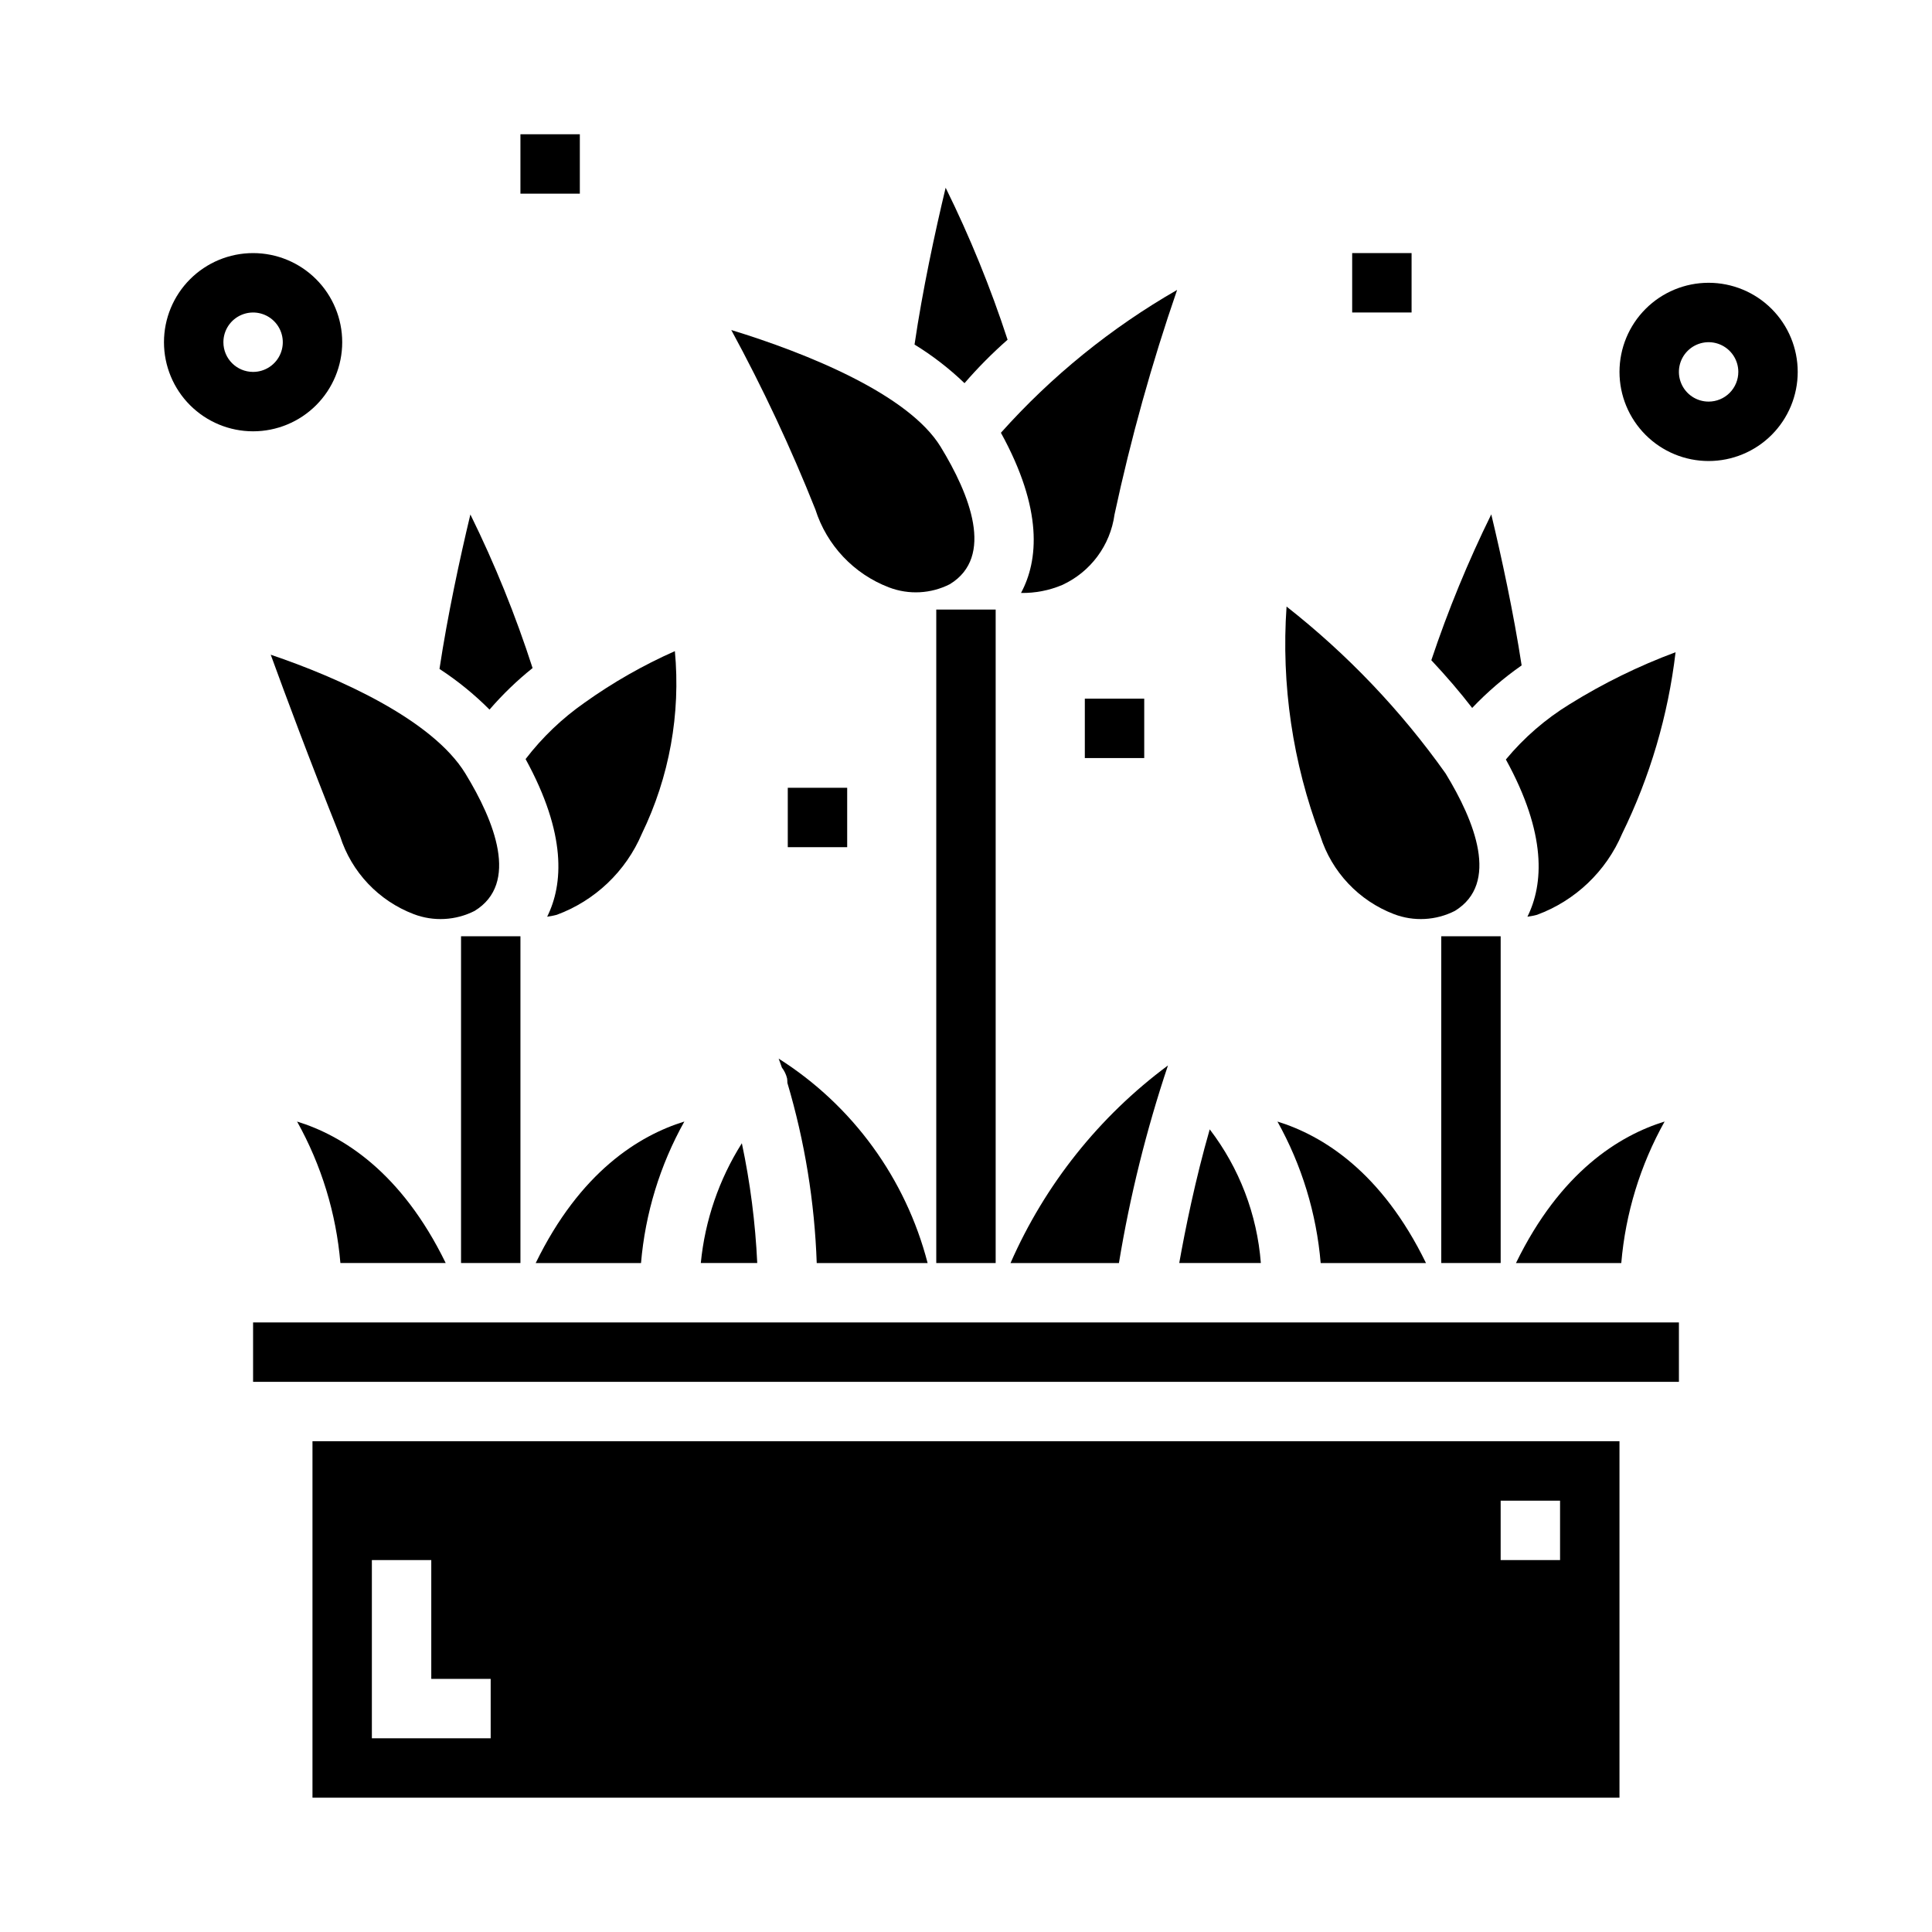
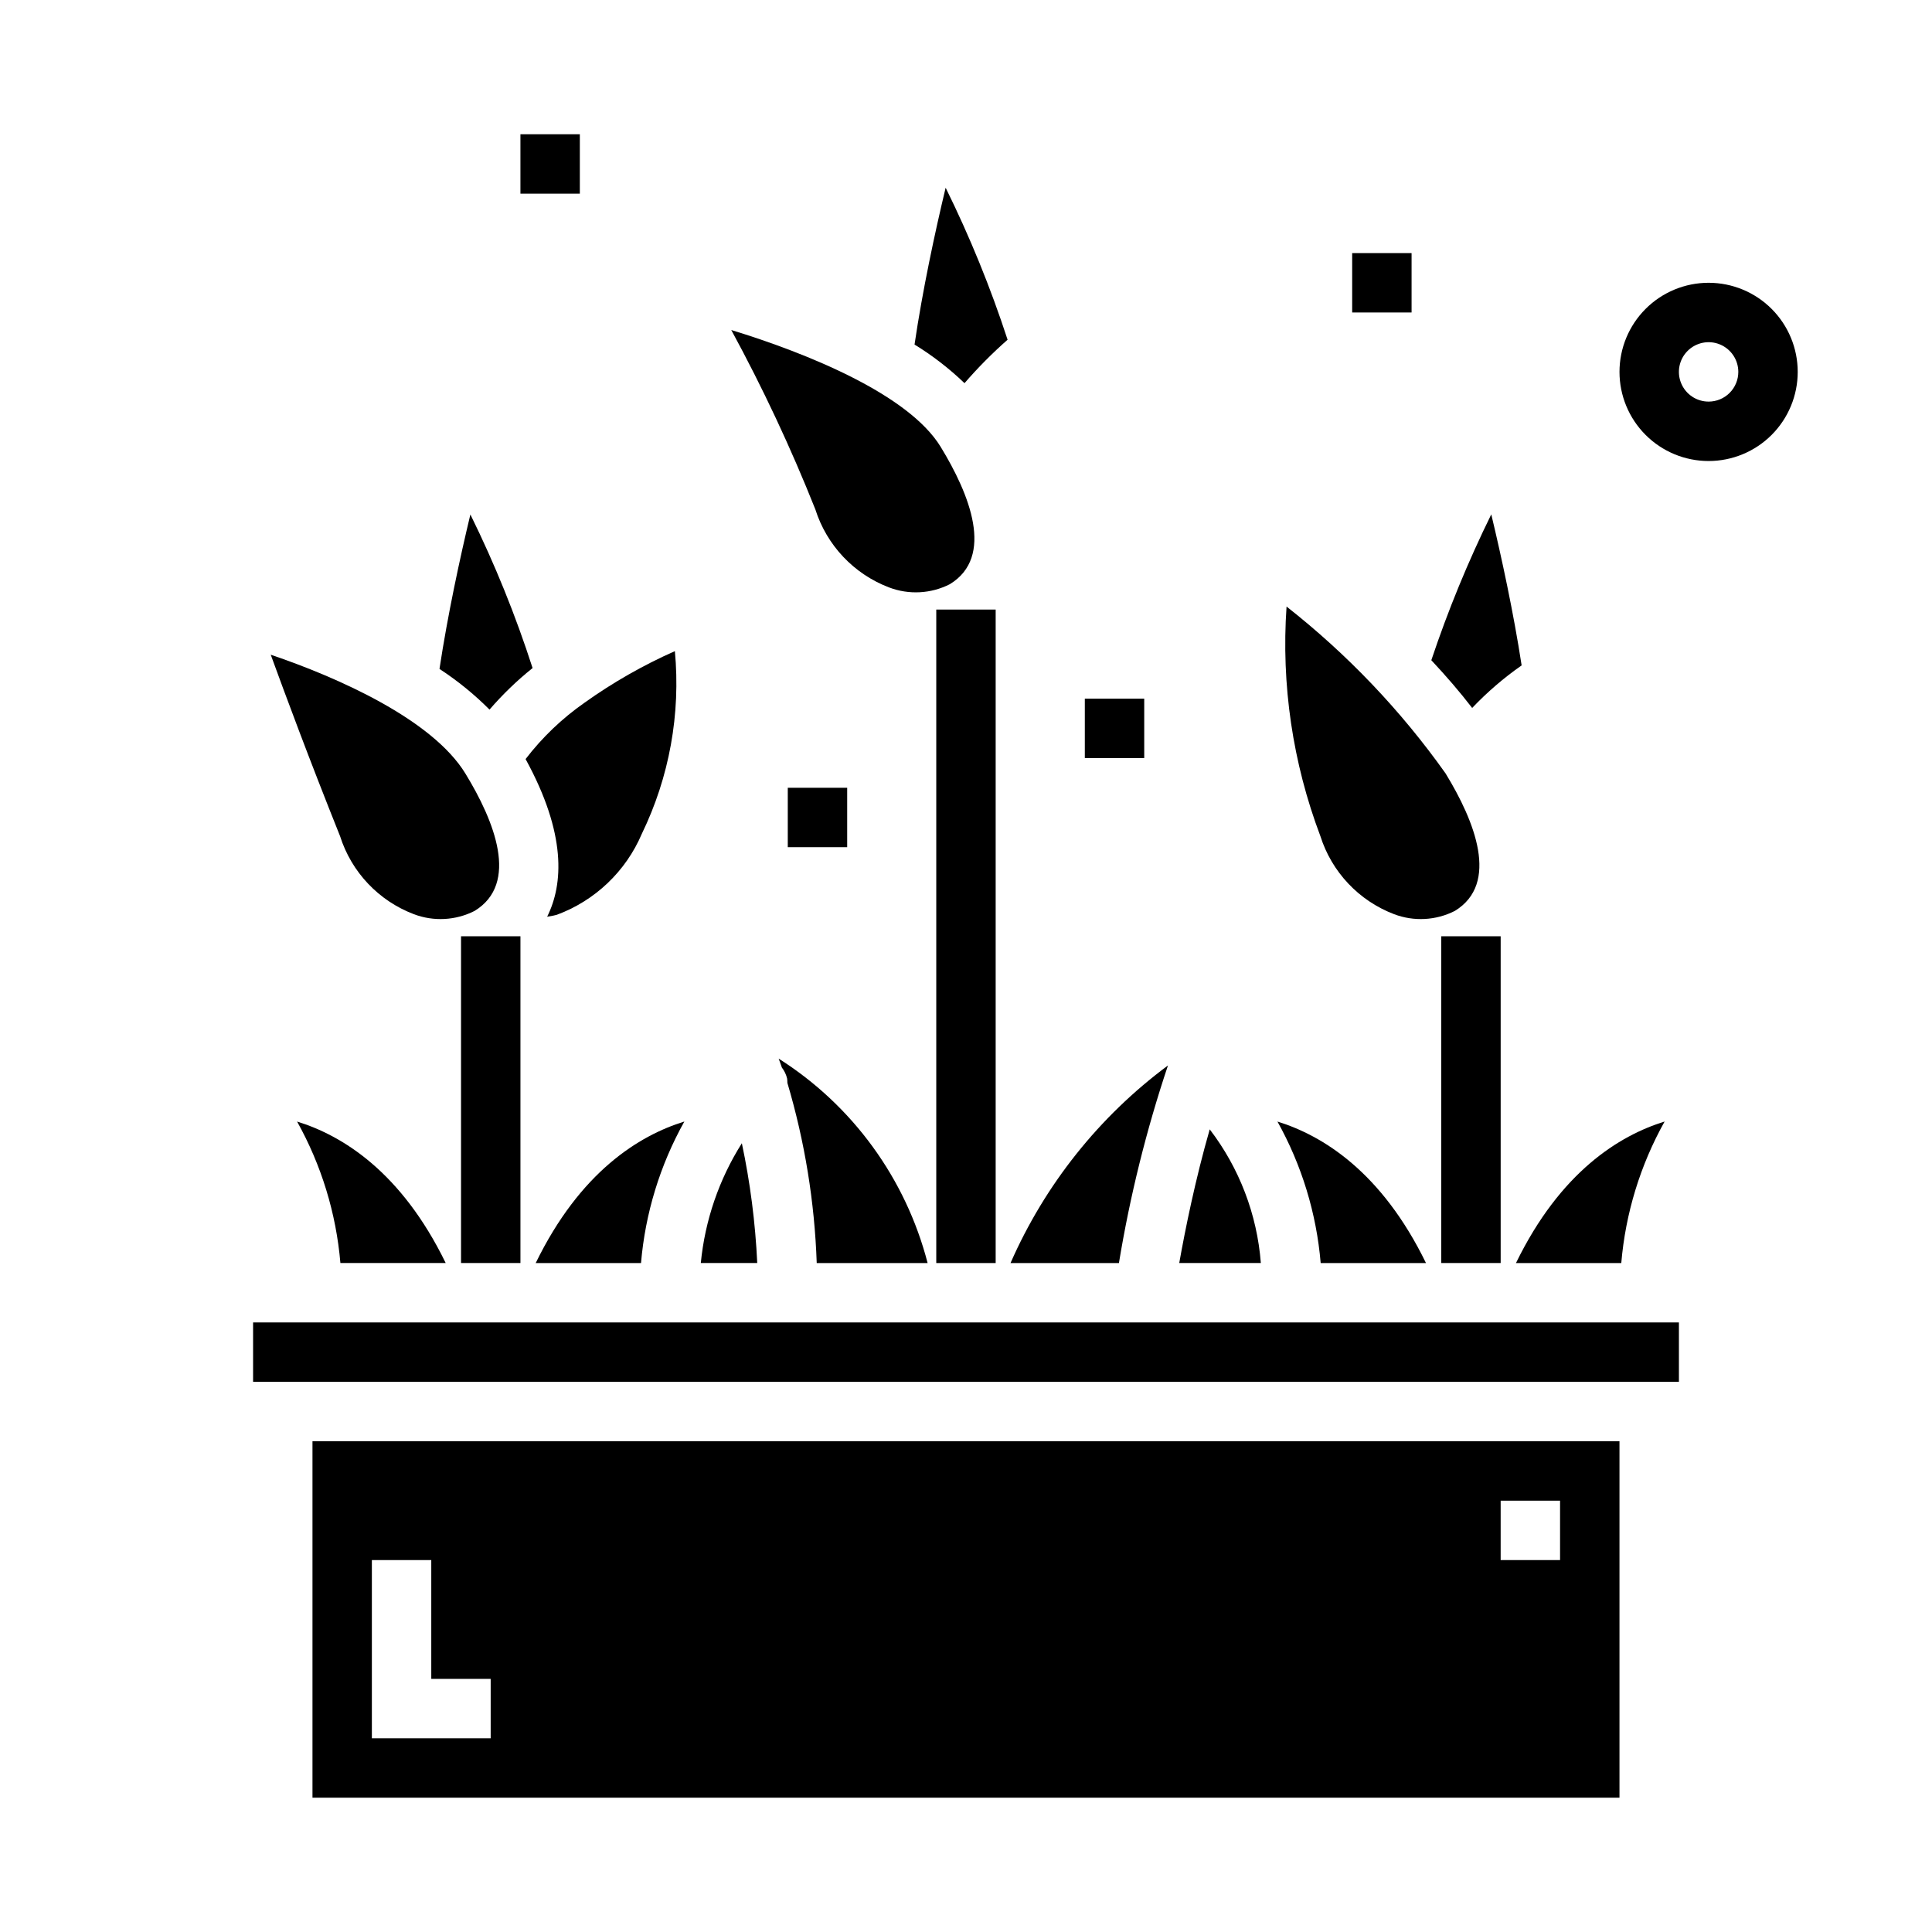
<svg xmlns="http://www.w3.org/2000/svg" fill="#000000" width="800px" height="800px" version="1.1" viewBox="144 144 512 512">
  <g>
-     <path d="m414.58 301.14c3.742 0.062 7.453-0.656 10.902-2.109 7.519-3.441 12.758-10.492 13.879-18.688 4.324-20.152 9.863-40.027 16.586-59.512-17.488 10.039-33.254 22.82-46.695 37.855 11.215 20.375 9.934 33.891 5.328 42.453z" />
+     <path d="m414.58 301.14z" />
    <path d="m464.59 443.29c-3.824 13.289-6.551 26.82-8.078 35.426h21.625c-0.996-12.871-5.699-25.176-13.547-35.426z" />
    <path d="m411.02 234.03c-4.504-13.801-9.988-27.262-16.414-40.281-2.832 11.809-6.141 27.23-8.242 41.555v0.004c4.766 2.926 9.207 6.359 13.242 10.234 3.539-4.094 7.352-7.938 11.414-11.512z" />
    <path d="m411.8 478.72h28.727c2.926-17.773 7.273-35.285 12.996-52.363-18.227 13.523-32.605 31.574-41.723 52.363z" />
    <path d="m521.9 478.72c-11.77-24.168-27.371-33.785-39.359-37.496h-0.004c6.438 11.543 10.344 24.328 11.457 37.496z" />
-     <path d="m543.07 345.27c10.879 19.781 9.988 33.062 5.707 41.676v-0.004c0.855-0.117 1.703-0.285 2.543-0.504 10.152-3.75 18.312-11.52 22.551-21.48 7.41-15.121 12.199-31.391 14.172-48.113-9.777 3.633-19.16 8.238-28.02 13.742-6.422 3.93-12.148 8.887-16.953 14.684z" />
    <path d="m513.43 386.26c5.254 2 11.109 1.688 16.121-0.859 11.918-7.281 5.25-23.82-2.441-36.406h0.004c-11.852-16.703-26.055-31.605-42.164-44.25-1.434 20.68 1.625 41.426 8.957 60.812 3.008 9.52 10.199 17.145 19.523 20.703z" />
    <path d="m545.75 478.72h27.906c1.117-13.176 5.035-25.961 11.484-37.504-12.012 3.711-27.621 13.328-39.391 37.504z" />
    <path d="m379.6 299.67c5.254 2.004 11.109 1.695 16.121-0.855 11.918-7.281 5.25-23.82-2.441-36.406-8.5-13.895-35.289-24.766-55.488-30.953v-0.004c8.367 15.395 15.809 31.27 22.285 47.547 3.016 9.508 10.203 17.121 19.523 20.672z" />
    <path d="m547.25 320.34c-2.133-13.887-5.312-28.621-8.047-40.027-6.156 12.512-11.465 25.426-15.887 38.652 3.848 4.109 7.527 8.359 10.824 12.648 3.981-4.188 8.371-7.965 13.109-11.273z" />
    <path d="m211.07 494.46h377.86v15.742h-377.86z" />
    <path d="m222.73 441.22c6.445 11.543 10.359 24.324 11.48 37.496h27.906c-11.77-24.168-27.371-33.785-39.387-37.496z" />
    <path d="m253.65 386.26c5.258 2 11.109 1.688 16.125-0.859 11.918-7.281 5.25-23.82-2.441-36.406-8.762-14.328-33.691-25.426-51.586-31.488 3.938 10.801 10.043 27.277 18.383 48.113 3.019 9.496 10.207 17.094 19.52 20.641z" />
    <path d="m226.81 620.41h346.37v-94.465h-346.37zm314.88-78.719h15.742v15.742h-15.742zm-299.14 15.742h15.742v31.488h15.742v15.742l-31.484 0.004z" />
    <path d="m285.14 321.04c-4.496-13.949-10.004-27.551-16.484-40.699-2.793 11.66-6.047 26.766-8.188 40.934h0.004c4.781 3.121 9.223 6.734 13.254 10.777 3.461-4.012 7.281-7.699 11.414-11.012z" />
    <path d="m350.35 424.54c0.316 0.789 0.559 1.574 0.852 2.363h-0.004c0.668 0.863 1.141 1.859 1.395 2.918 0.047 0.383 0.07 0.766 0.07 1.152 4.606 15.523 7.219 31.566 7.777 47.75h29.387c-5.801-22.422-19.914-41.793-39.477-54.184z" />
    <path d="m340.6 446.97c-6.055 9.586-9.781 20.461-10.879 31.746h14.957c-0.5-10.676-1.863-21.293-4.078-31.746z" />
    <path d="m289 386.94c0.855-0.117 1.703-0.285 2.543-0.504 10.152-3.75 18.312-11.52 22.551-21.48 7.289-15.027 10.316-31.77 8.754-48.398-8.414 3.731-16.43 8.301-23.922 13.652-5.949 4.152-11.227 9.195-15.641 14.953 10.887 19.871 9.996 33.176 5.715 41.777z" />
    <path d="m285.97 478.72h27.906c1.117-13.176 5.035-25.961 11.484-37.504-12.012 3.711-27.621 13.328-39.391 37.504z" />
-     <path d="m234.69 234.69c0-6.266-2.488-12.273-6.918-16.699-4.43-4.43-10.438-6.918-16.699-6.918-6.266 0-12.27 2.488-16.699 6.918-4.43 4.426-6.918 10.434-6.918 16.699 0 6.262 2.488 12.27 6.918 16.699 4.43 4.426 10.434 6.914 16.699 6.914 6.262 0 12.27-2.488 16.699-6.914 4.43-4.43 6.918-10.438 6.918-16.699zm-31.488 0c0-3.184 1.918-6.055 4.859-7.273s6.328-0.547 8.578 1.707c2.25 2.25 2.926 5.637 1.707 8.578-1.219 2.941-4.09 4.859-7.273 4.859-4.348 0-7.871-3.523-7.871-7.871z" />
    <path d="m596.8 218.94c-6.266 0-12.273 2.488-16.699 6.918-4.43 4.43-6.918 10.434-6.918 16.699 0 6.262 2.488 12.27 6.918 16.699 4.426 4.43 10.434 6.918 16.699 6.918 6.262 0 12.27-2.488 16.699-6.918 4.426-4.43 6.914-10.438 6.914-16.699 0-6.266-2.488-12.27-6.914-16.699-4.43-4.43-10.438-6.918-16.699-6.918zm0 31.488c-3.188 0-6.055-1.918-7.273-4.859-1.219-2.941-0.547-6.328 1.707-8.578 2.25-2.25 5.637-2.926 8.578-1.707s4.859 4.09 4.859 7.273c0 2.086-0.832 4.09-2.305 5.566-1.477 1.477-3.481 2.305-5.566 2.305z" />
    <path d="m352.77 352.77h15.742v15.742h-15.742z" />
    <path d="m431.49 329.15h15.742v15.742h-15.742z" />
    <path d="m502.34 211.07h15.742v15.742h-15.742z" />
    <path d="m281.92 179.58h15.742v15.742h-15.742z" />
    <path d="m266.18 392.12h15.742v86.594h-15.742z" />
    <path d="m525.95 392.12h15.742v86.594h-15.742z" />
    <path d="m392.12 305.54h15.742v173.18h-15.742z" />
  </g>
</svg>